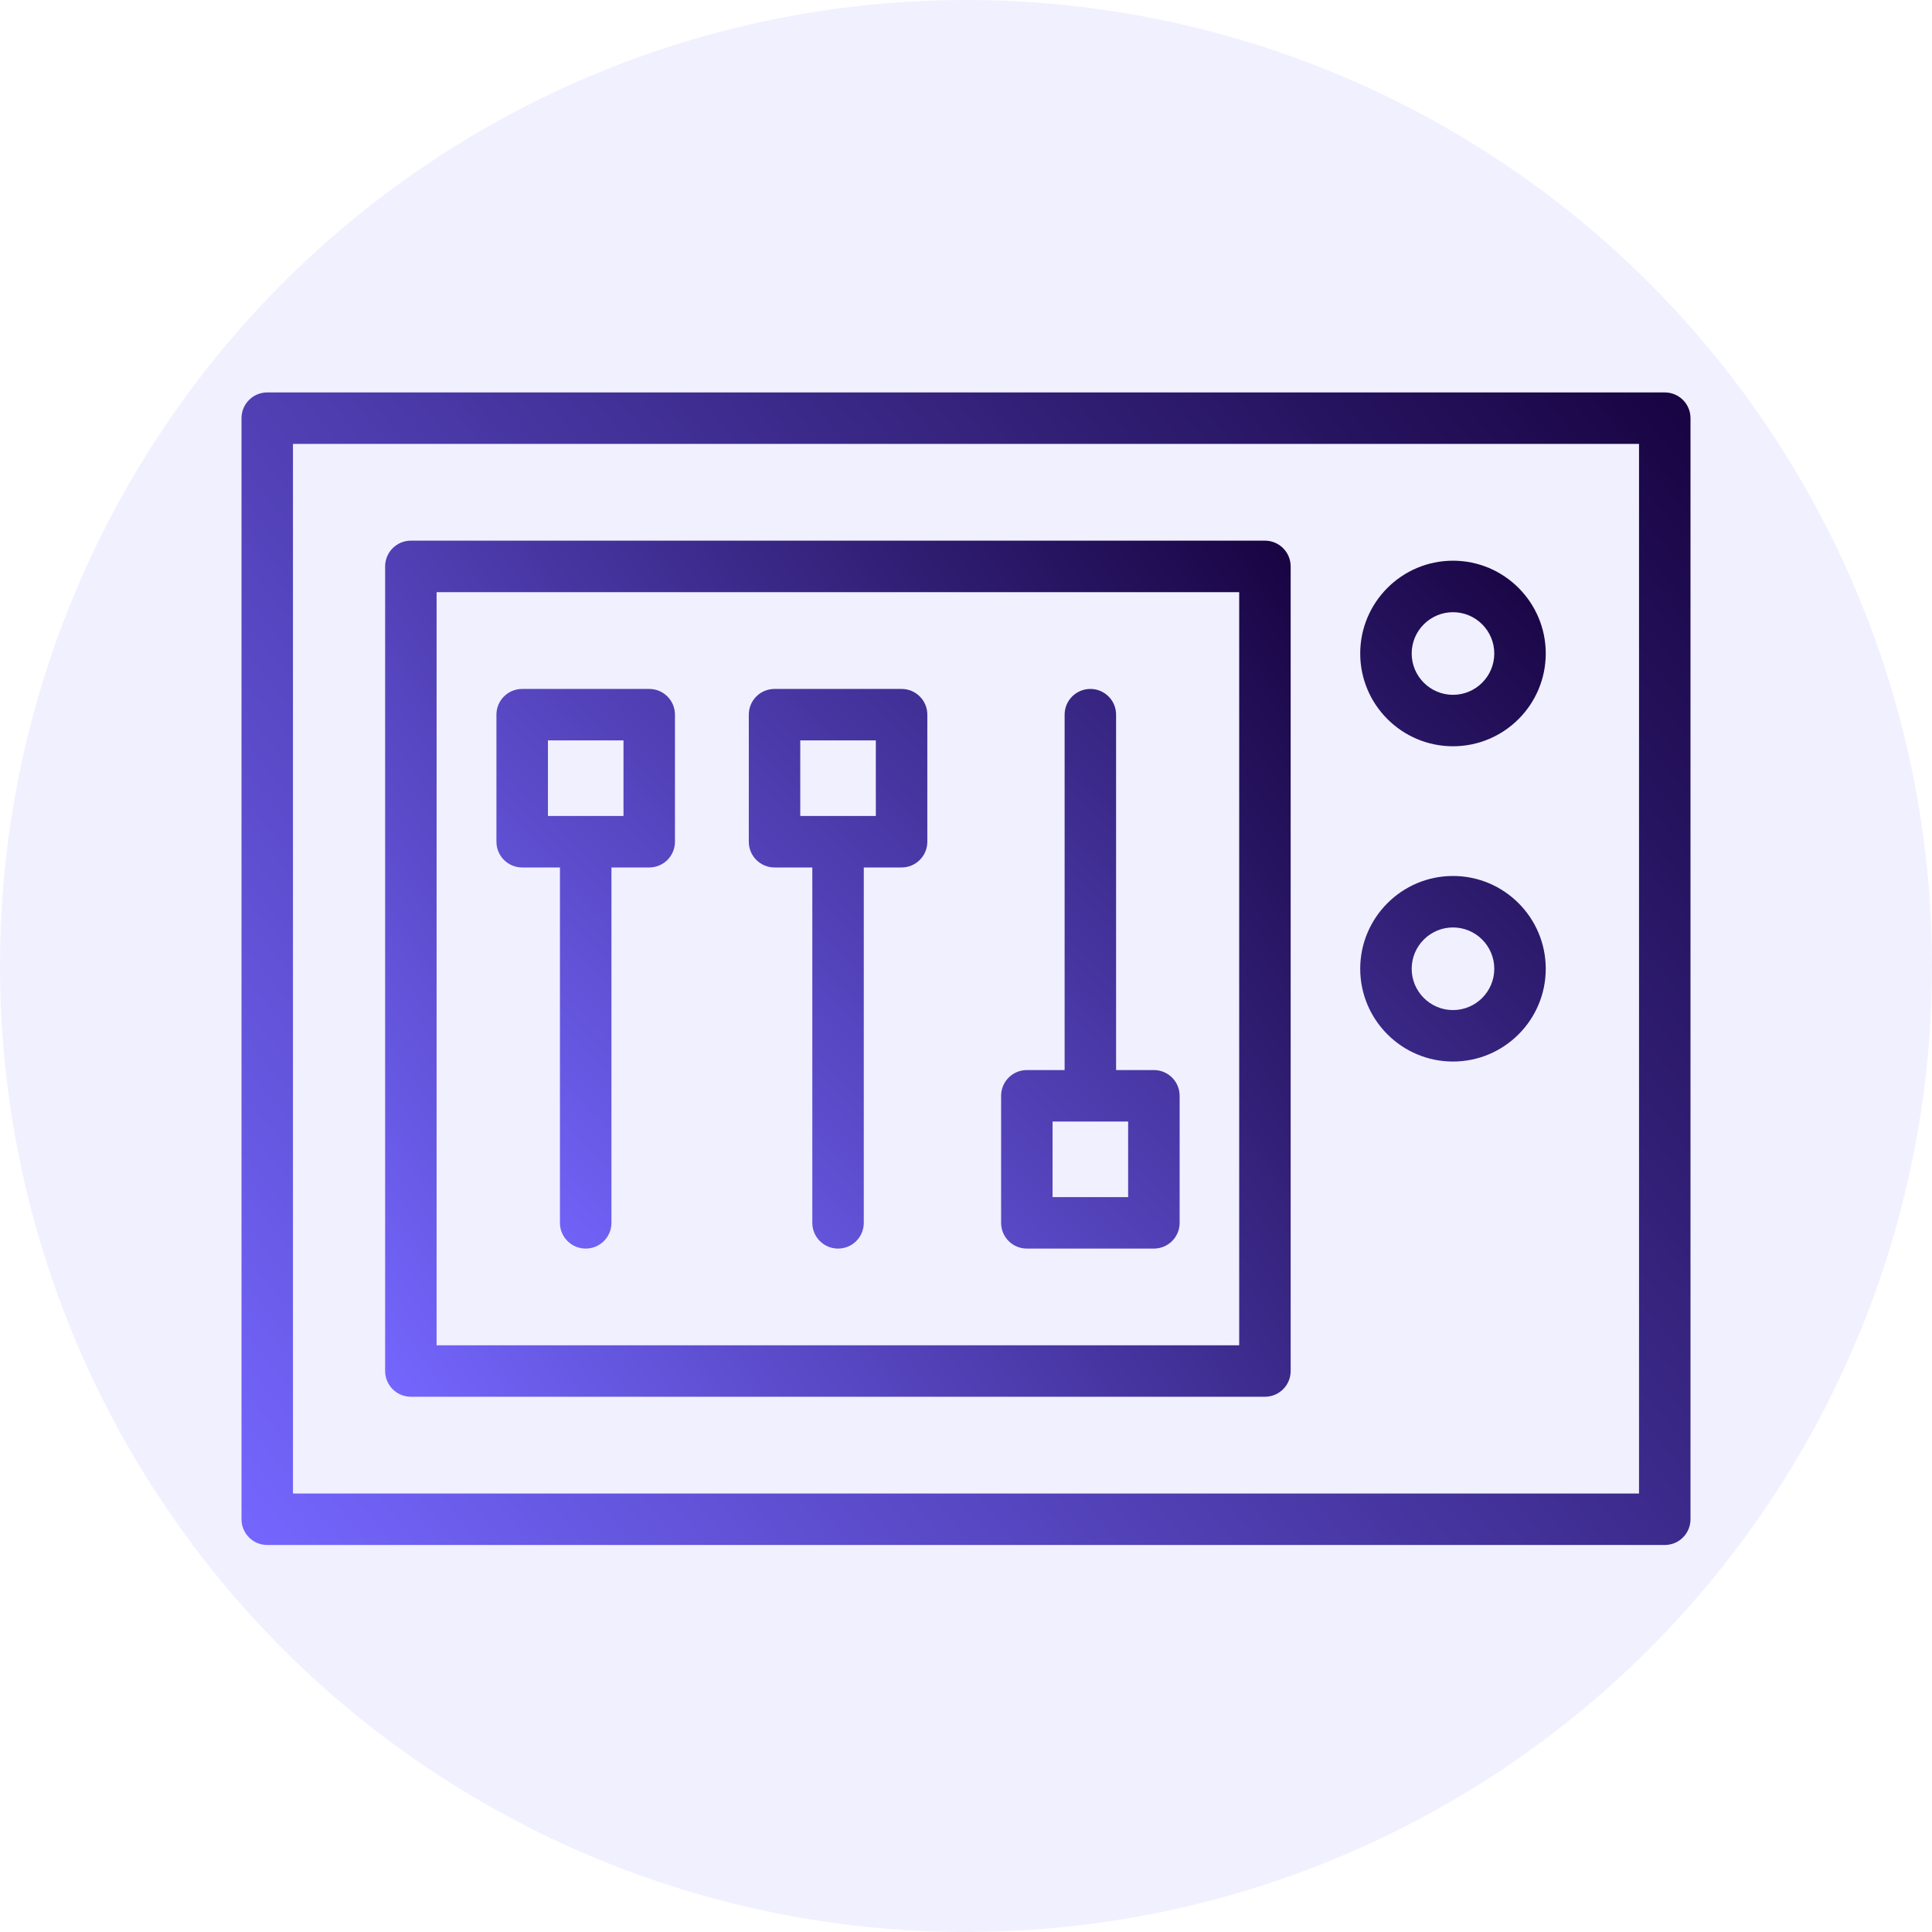
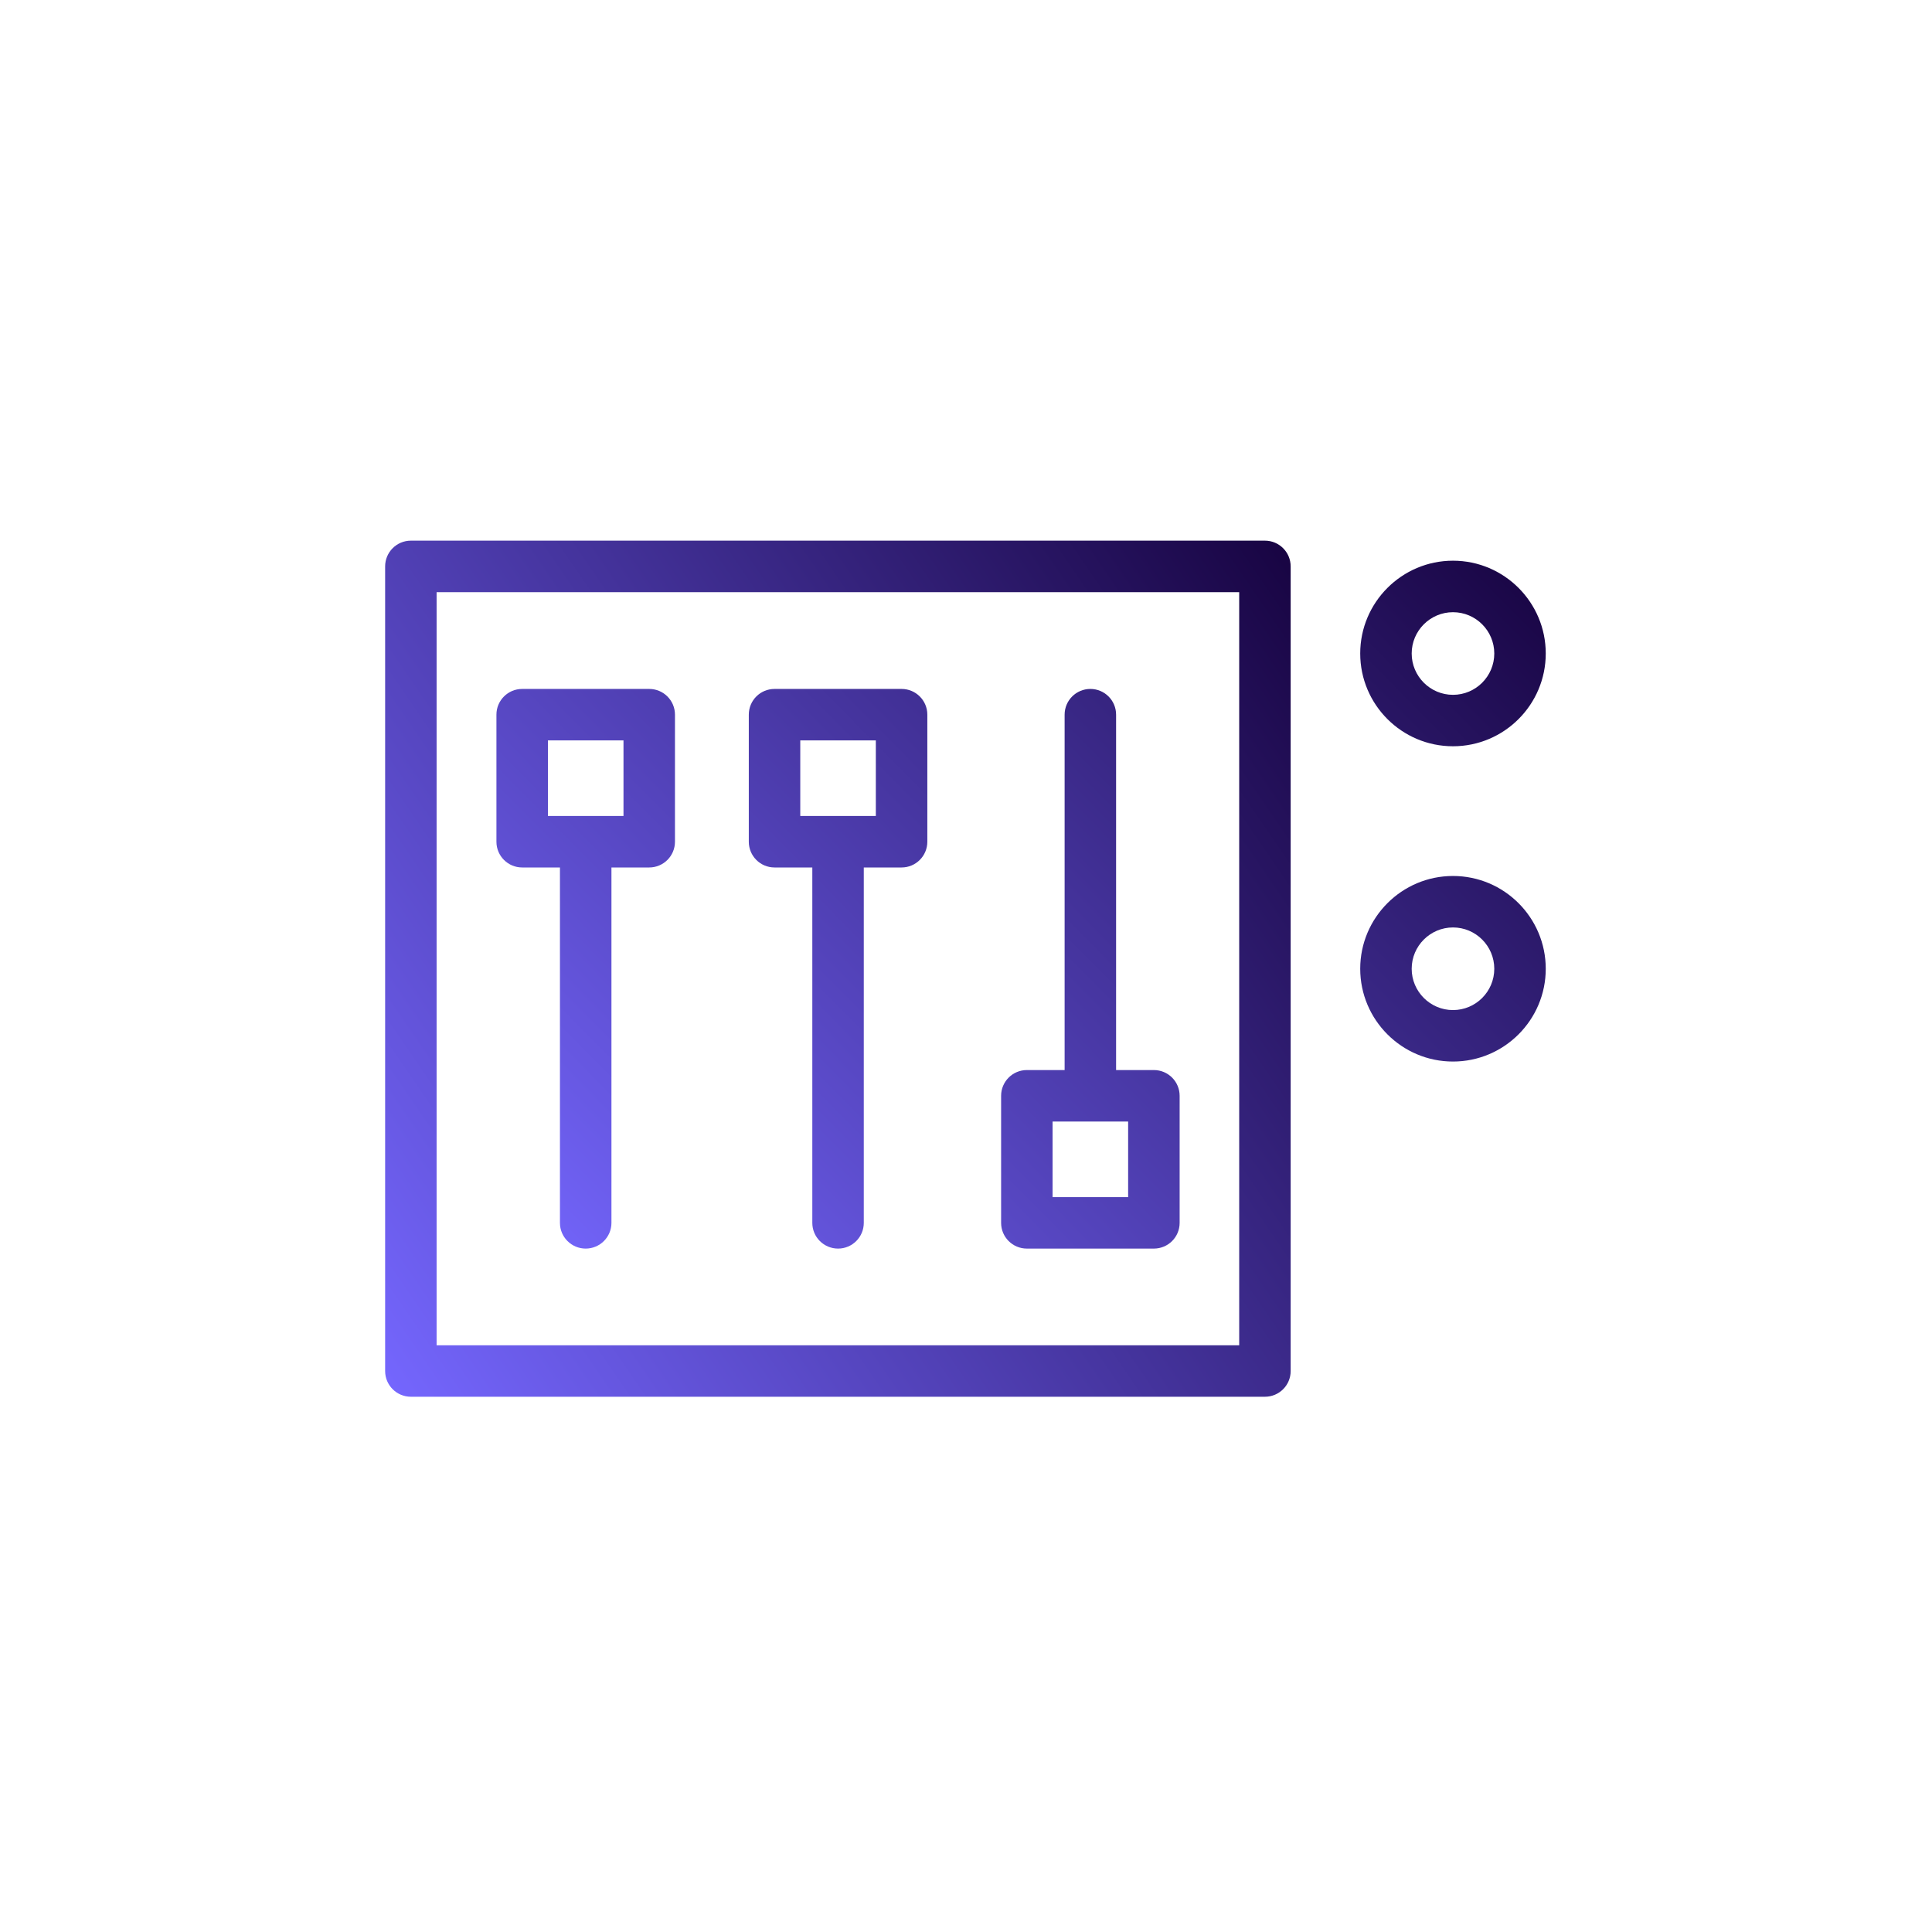
<svg xmlns="http://www.w3.org/2000/svg" width="64" height="64" viewBox="0 0 64 64" fill="none">
-   <circle cx="32" cy="32" r="32" fill="#7567FF" fill-opacity="0.1" />
-   <path d="M55.148 13H8.853C8.382 13 8 13.381 8 13.853V50.327C8 50.798 8.382 51.18 8.853 51.18H55.147C55.618 51.18 56 50.798 56 50.327V13.853C56.001 13.381 55.619 13 55.148 13ZM54.295 49.474H9.705V14.705H54.295L54.295 49.474Z" fill="url(#paint0_linear_2657_4149)" />
  <path d="M13.611 46.269H41.903C42.373 46.269 42.755 45.888 42.755 45.417V18.763C42.755 18.292 42.373 17.91 41.903 17.91H13.611C13.14 17.91 12.758 18.292 12.758 18.763V45.417C12.758 45.888 13.14 46.269 13.611 46.269ZM14.463 19.616H41.05V44.565H14.463V19.616Z" fill="url(#paint1_linear_2657_4149)" />
  <path d="M29.866 22.822H25.657C25.186 22.822 24.805 23.203 24.805 23.674V27.883C24.805 28.355 25.186 28.736 25.657 28.736H26.909V40.509C26.909 40.98 27.291 41.361 27.762 41.361C28.232 41.361 28.614 40.98 28.614 40.509V28.736H29.866C30.337 28.736 30.719 28.355 30.719 27.883V23.674C30.719 23.203 30.337 22.822 29.866 22.822ZM29.013 27.031H26.51V24.527H29.013V27.031ZM21.506 22.822H17.298C16.827 22.822 16.445 23.203 16.445 23.674V27.883C16.445 28.355 16.827 28.736 17.298 28.736H18.549V40.509C18.549 40.98 18.931 41.361 19.402 41.361C19.872 41.361 20.255 40.98 20.255 40.509V28.736H21.506C21.977 28.736 22.359 28.355 22.359 27.883V23.674C22.359 23.203 21.977 22.822 21.506 22.822ZM20.654 27.031H18.151V24.527H20.654V27.031ZM38.224 35.447H36.972V23.674C36.972 23.203 36.59 22.822 36.12 22.822C35.649 22.822 35.267 23.203 35.267 23.674V35.447H34.016C33.545 35.447 33.163 35.829 33.163 36.3V40.509C33.163 40.98 33.545 41.361 34.016 41.361H38.224C38.695 41.361 39.077 40.98 39.077 40.509V36.3C39.077 35.829 38.695 35.447 38.224 35.447ZM37.371 39.656H34.868V37.153H37.371V39.656ZM48.132 24.721C49.827 24.721 51.205 23.343 51.205 21.648C51.205 19.953 49.827 18.574 48.132 18.574C46.438 18.574 45.059 19.953 45.059 21.648C45.059 23.343 46.437 24.721 48.132 24.721ZM48.132 20.28C48.887 20.28 49.5 20.894 49.5 21.648C49.5 22.403 48.887 23.017 48.132 23.017C47.378 23.017 46.764 22.403 46.764 21.648C46.764 20.894 47.378 20.28 48.132 20.28ZM48.132 35.165C49.827 35.165 51.205 33.787 51.205 32.092C51.205 30.396 49.827 29.018 48.132 29.018C46.438 29.018 45.059 30.397 45.059 32.092C45.059 33.786 46.437 35.165 48.132 35.165ZM48.132 30.723C48.887 30.723 49.5 31.337 49.5 32.092C49.5 32.846 48.887 33.46 48.132 33.46C47.378 33.46 46.764 32.846 46.764 32.092C46.764 31.337 47.378 30.723 48.132 30.723Z" fill="url(#paint2_linear_2657_4149)" />
  <defs>
    <linearGradient id="paint0_linear_2657_4149" x1="57" y1="12.5" x2="8.5" y2="52" gradientUnits="userSpaceOnUse">
      <stop stop-color="#16023E" />
      <stop offset="1" stop-color="#7567FF" />
    </linearGradient>
    <linearGradient id="paint1_linear_2657_4149" x1="43.38" y1="17.539" x2="9.074" y2="41.047" gradientUnits="userSpaceOnUse">
      <stop stop-color="#16023E" />
      <stop offset="1" stop-color="#7567FF" />
    </linearGradient>
    <linearGradient id="paint2_linear_2657_4149" x1="51.929" y1="18.276" x2="22.373" y2="47.483" gradientUnits="userSpaceOnUse">
      <stop stop-color="#16023E" />
      <stop offset="1" stop-color="#7567FF" />
    </linearGradient>
  </defs>
</svg>